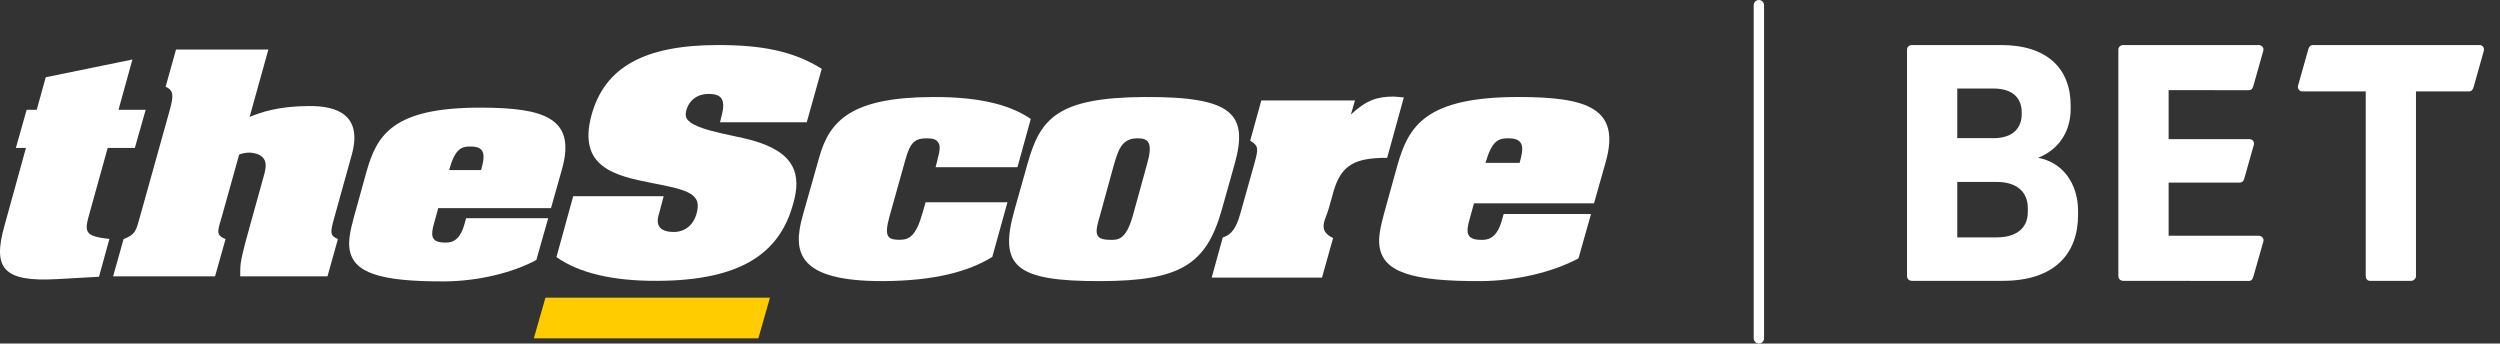
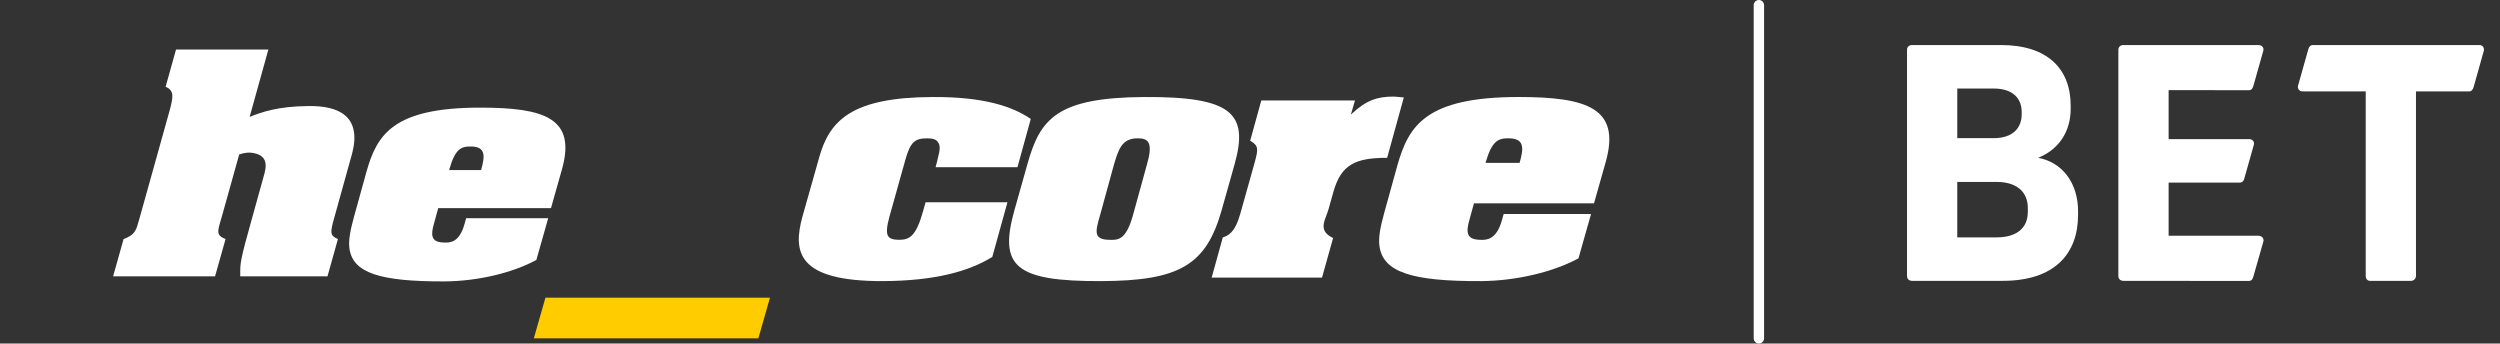
<svg xmlns="http://www.w3.org/2000/svg" width="131" height="18" viewBox="0 0 131 18" fill="none">
  <rect x="0" y="0" width="131" height="18" fill="#333333" stroke="none" />
  <path fill-rule="evenodd" clip-rule="evenodd" d="M130.15 2.669C130.116 2.785 129.618 4.563 129.618 4.563C129.578 4.694 129.507 4.791 129.376 4.791H126.597V14.463C126.597 14.598 126.479 14.716 126.344 14.716H124.183C124.048 14.716 123.964 14.598 123.964 14.463V4.791H120.653C120.488 4.791 120.374 4.646 120.418 4.488C120.455 4.357 120.918 2.719 120.956 2.58C120.994 2.442 121.072 2.36 121.203 2.36H129.93C130.084 2.36 130.196 2.51 130.15 2.669Z" fill="white" />
  <path fill-rule="evenodd" clip-rule="evenodd" d="M118.6 2.65L118.09 4.456C118.042 4.633 117.989 4.726 117.837 4.726L113.636 4.723V7.289H117.856C118.027 7.289 118.142 7.421 118.101 7.588L117.596 9.372C117.552 9.522 117.46 9.568 117.345 9.568H113.636V12.353H118.34C118.529 12.353 118.642 12.501 118.602 12.651L118.083 14.469C118.029 14.65 117.982 14.722 117.813 14.722L111.273 14.716C111.104 14.716 111.002 14.615 111.002 14.463V2.613C111.002 2.462 111.104 2.36 111.273 2.36H118.345C118.53 2.36 118.639 2.513 118.6 2.65Z" fill="white" />
  <path fill-rule="evenodd" clip-rule="evenodd" d="M102.561 9.534V12.438H104.637C105.583 12.438 106.258 12.016 106.258 11.104V10.902C106.258 10.007 105.616 9.534 104.637 9.534H102.561ZM102.561 4.639V7.239H104.469C105.515 7.239 105.937 6.665 105.937 5.989V5.871C105.937 5.196 105.515 4.639 104.469 4.639H102.561ZM108.503 5.534V5.702C108.503 6.918 107.861 7.846 106.798 8.268C108.064 8.504 108.891 9.585 108.891 11.07V11.256C108.891 13.315 107.642 14.716 104.941 14.716H100.198C100.029 14.716 99.928 14.615 99.928 14.463V2.613C99.928 2.462 100.029 2.36 100.198 2.36H104.857C107.271 2.36 108.503 3.593 108.503 5.534Z" fill="white" />
  <path fill-rule="evenodd" clip-rule="evenodd" d="M92.166 18C92.016 18 91.894 17.879 91.894 17.729V0.271C91.894 0.122 92.016 0 92.166 0C92.316 0 92.437 0.122 92.437 0.271V17.729C92.437 17.879 92.316 18 92.166 18Z" fill="white" />
  <path fill-rule="evenodd" clip-rule="evenodd" d="M73.231 8.637L72.533 11.155C72.339 11.86 72.222 12.434 72.281 12.875C72.455 14.259 73.969 14.745 77.607 14.73C79.453 14.716 81.373 14.259 82.712 13.538L83.371 11.213H78.793L78.696 11.552C78.405 12.595 77.862 12.581 77.549 12.566C76.806 12.551 76.826 12.125 77.001 11.507L77.236 10.654H83.526L84.147 8.461C84.923 5.673 83.177 5.083 79.569 5.083C74.686 5.083 73.813 6.615 73.231 8.637ZM79.627 8.534H77.842C78.172 7.38 78.502 7.233 79.084 7.248C79.899 7.263 79.841 7.789 79.627 8.534Z" fill="white" />
  <path fill-rule="evenodd" clip-rule="evenodd" d="M73.036 5.06L73.56 5.105L72.687 8.27C71.038 8.27 70.282 8.609 69.875 10.039L69.622 10.938C69.467 11.513 69.002 12.074 69.855 12.472L69.273 14.545H63.492L64.074 12.442C64.346 12.339 64.695 12.236 64.986 11.218L65.723 8.594C65.936 7.813 65.975 7.651 65.51 7.372L66.092 5.266H71L70.786 6.003C71.601 5.237 72.183 5.06 73.036 5.06Z" fill="white" />
  <path fill-rule="evenodd" clip-rule="evenodd" d="M64.016 11.009L64.694 8.6C65.431 5.967 64.597 5.054 59.942 5.084C55.35 5.113 54.496 6.247 53.837 8.6L53.158 11.009C52.324 13.965 53.196 14.745 57.694 14.73C61.804 14.716 63.201 13.891 64.016 11.009ZM57.636 11.303L58.37 8.629C58.603 7.851 58.778 7.234 59.631 7.248C60.194 7.248 60.427 7.498 60.097 8.629L59.36 11.303C58.991 12.595 58.584 12.581 58.119 12.566C57.307 12.551 57.385 12.155 57.636 11.303Z" fill="white" />
  <path fill-rule="evenodd" clip-rule="evenodd" d="M49.141 8.292C49.257 7.88 49.277 7.616 49.16 7.469C49.083 7.322 48.908 7.248 48.597 7.248C47.956 7.248 47.703 7.41 47.431 8.409L46.604 11.361C46.316 12.419 46.527 12.551 47.104 12.566C47.645 12.566 47.995 12.404 48.364 11.082L48.5 10.598H52.791L51.996 13.464C50.753 14.23 48.966 14.716 46.277 14.73C41.723 14.745 41.548 13.17 42.053 11.332L42.926 8.247C43.469 6.306 44.633 5.099 48.869 5.084C51.569 5.069 53.063 5.584 54.013 6.232L53.315 8.761H49.024L49.102 8.468L49.141 8.292Z" fill="white" />
  <path fill-rule="evenodd" clip-rule="evenodd" d="M39.738 17.727L40.346 15.597H28.582L27.973 17.727H39.738Z" fill="#FFCC00" />
-   <path fill-rule="evenodd" clip-rule="evenodd" d="M37.162 4.921C36.14 4.907 35.885 5.796 35.939 6.087C36.067 6.782 38.258 7.032 39.408 7.351C41.689 7.99 42 9.156 41.562 10.683L41.544 10.739C40.85 13.221 38.878 14.702 34.449 14.716C32.099 14.73 30.327 14.301 29.158 13.47L30.035 10.281H34.776C34.703 10.586 34.612 10.878 34.54 11.169C34.449 11.475 34.268 12.141 35.284 12.155C35.647 12.169 36.249 12.002 36.487 11.239C36.815 10.156 36.103 9.961 34.141 9.586C32.245 9.212 30.235 8.767 31.003 6.004C31.697 3.523 33.76 2.36 37.637 2.36C39.919 2.36 41.58 2.678 43.059 3.606L42.274 6.407H37.728L37.783 6.184C38.038 5.268 37.874 4.935 37.162 4.921Z" fill="white" />
  <path fill-rule="evenodd" clip-rule="evenodd" d="M19.201 9.007L18.545 11.377C18.363 12.042 18.253 12.583 18.308 12.999C18.472 14.301 19.892 14.758 23.313 14.745C25.046 14.731 26.849 14.301 28.105 13.622L28.726 11.432H24.427L24.336 11.751C24.063 12.735 23.553 12.722 23.258 12.708C22.558 12.694 22.576 12.292 22.742 11.71L22.963 10.905H28.872L29.456 8.84C30.187 6.194 28.544 5.64 25.155 5.64C20.566 5.64 19.747 7.081 19.201 9.007ZM25.21 8.91H23.535C23.845 7.804 24.154 7.663 24.7 7.677C25.465 7.691 25.41 8.196 25.21 8.91Z" fill="white" />
  <path fill-rule="evenodd" clip-rule="evenodd" d="M16.157 5.557C17.762 5.53 18.985 6.098 18.437 8.094L17.525 11.374C17.287 12.222 17.287 12.334 17.707 12.528L17.16 14.481H12.588C12.607 13.932 12.497 13.974 13.025 12.097L13.116 11.764L13.826 9.206C13.954 8.761 14.118 8.08 13.098 7.996C12.916 7.996 12.734 8.024 12.534 8.094L11.617 11.374C11.378 12.167 11.323 12.32 11.819 12.528L11.268 14.481H5.927L6.475 12.528C7.094 12.292 7.131 12.083 7.313 11.43L8.915 5.696C9.06 5.114 9.151 4.74 8.678 4.547L9.224 2.595H14.063L13.08 6.126C13.699 5.876 14.555 5.571 16.157 5.557Z" fill="white" />
-   <path fill-rule="evenodd" clip-rule="evenodd" d="M7.633 5.755L7.067 7.75H5.643L4.712 11.101C4.42 12.129 4.365 12.38 5.734 12.518L5.187 14.502L3.016 14.624C0.14 14.791 -0.388 14.048 0.231 11.837L1.36 7.75H0.832L1.396 5.755H1.924L2.397 4.048L6.939 3.118L6.209 5.755H7.633Z" fill="white" />
</svg>